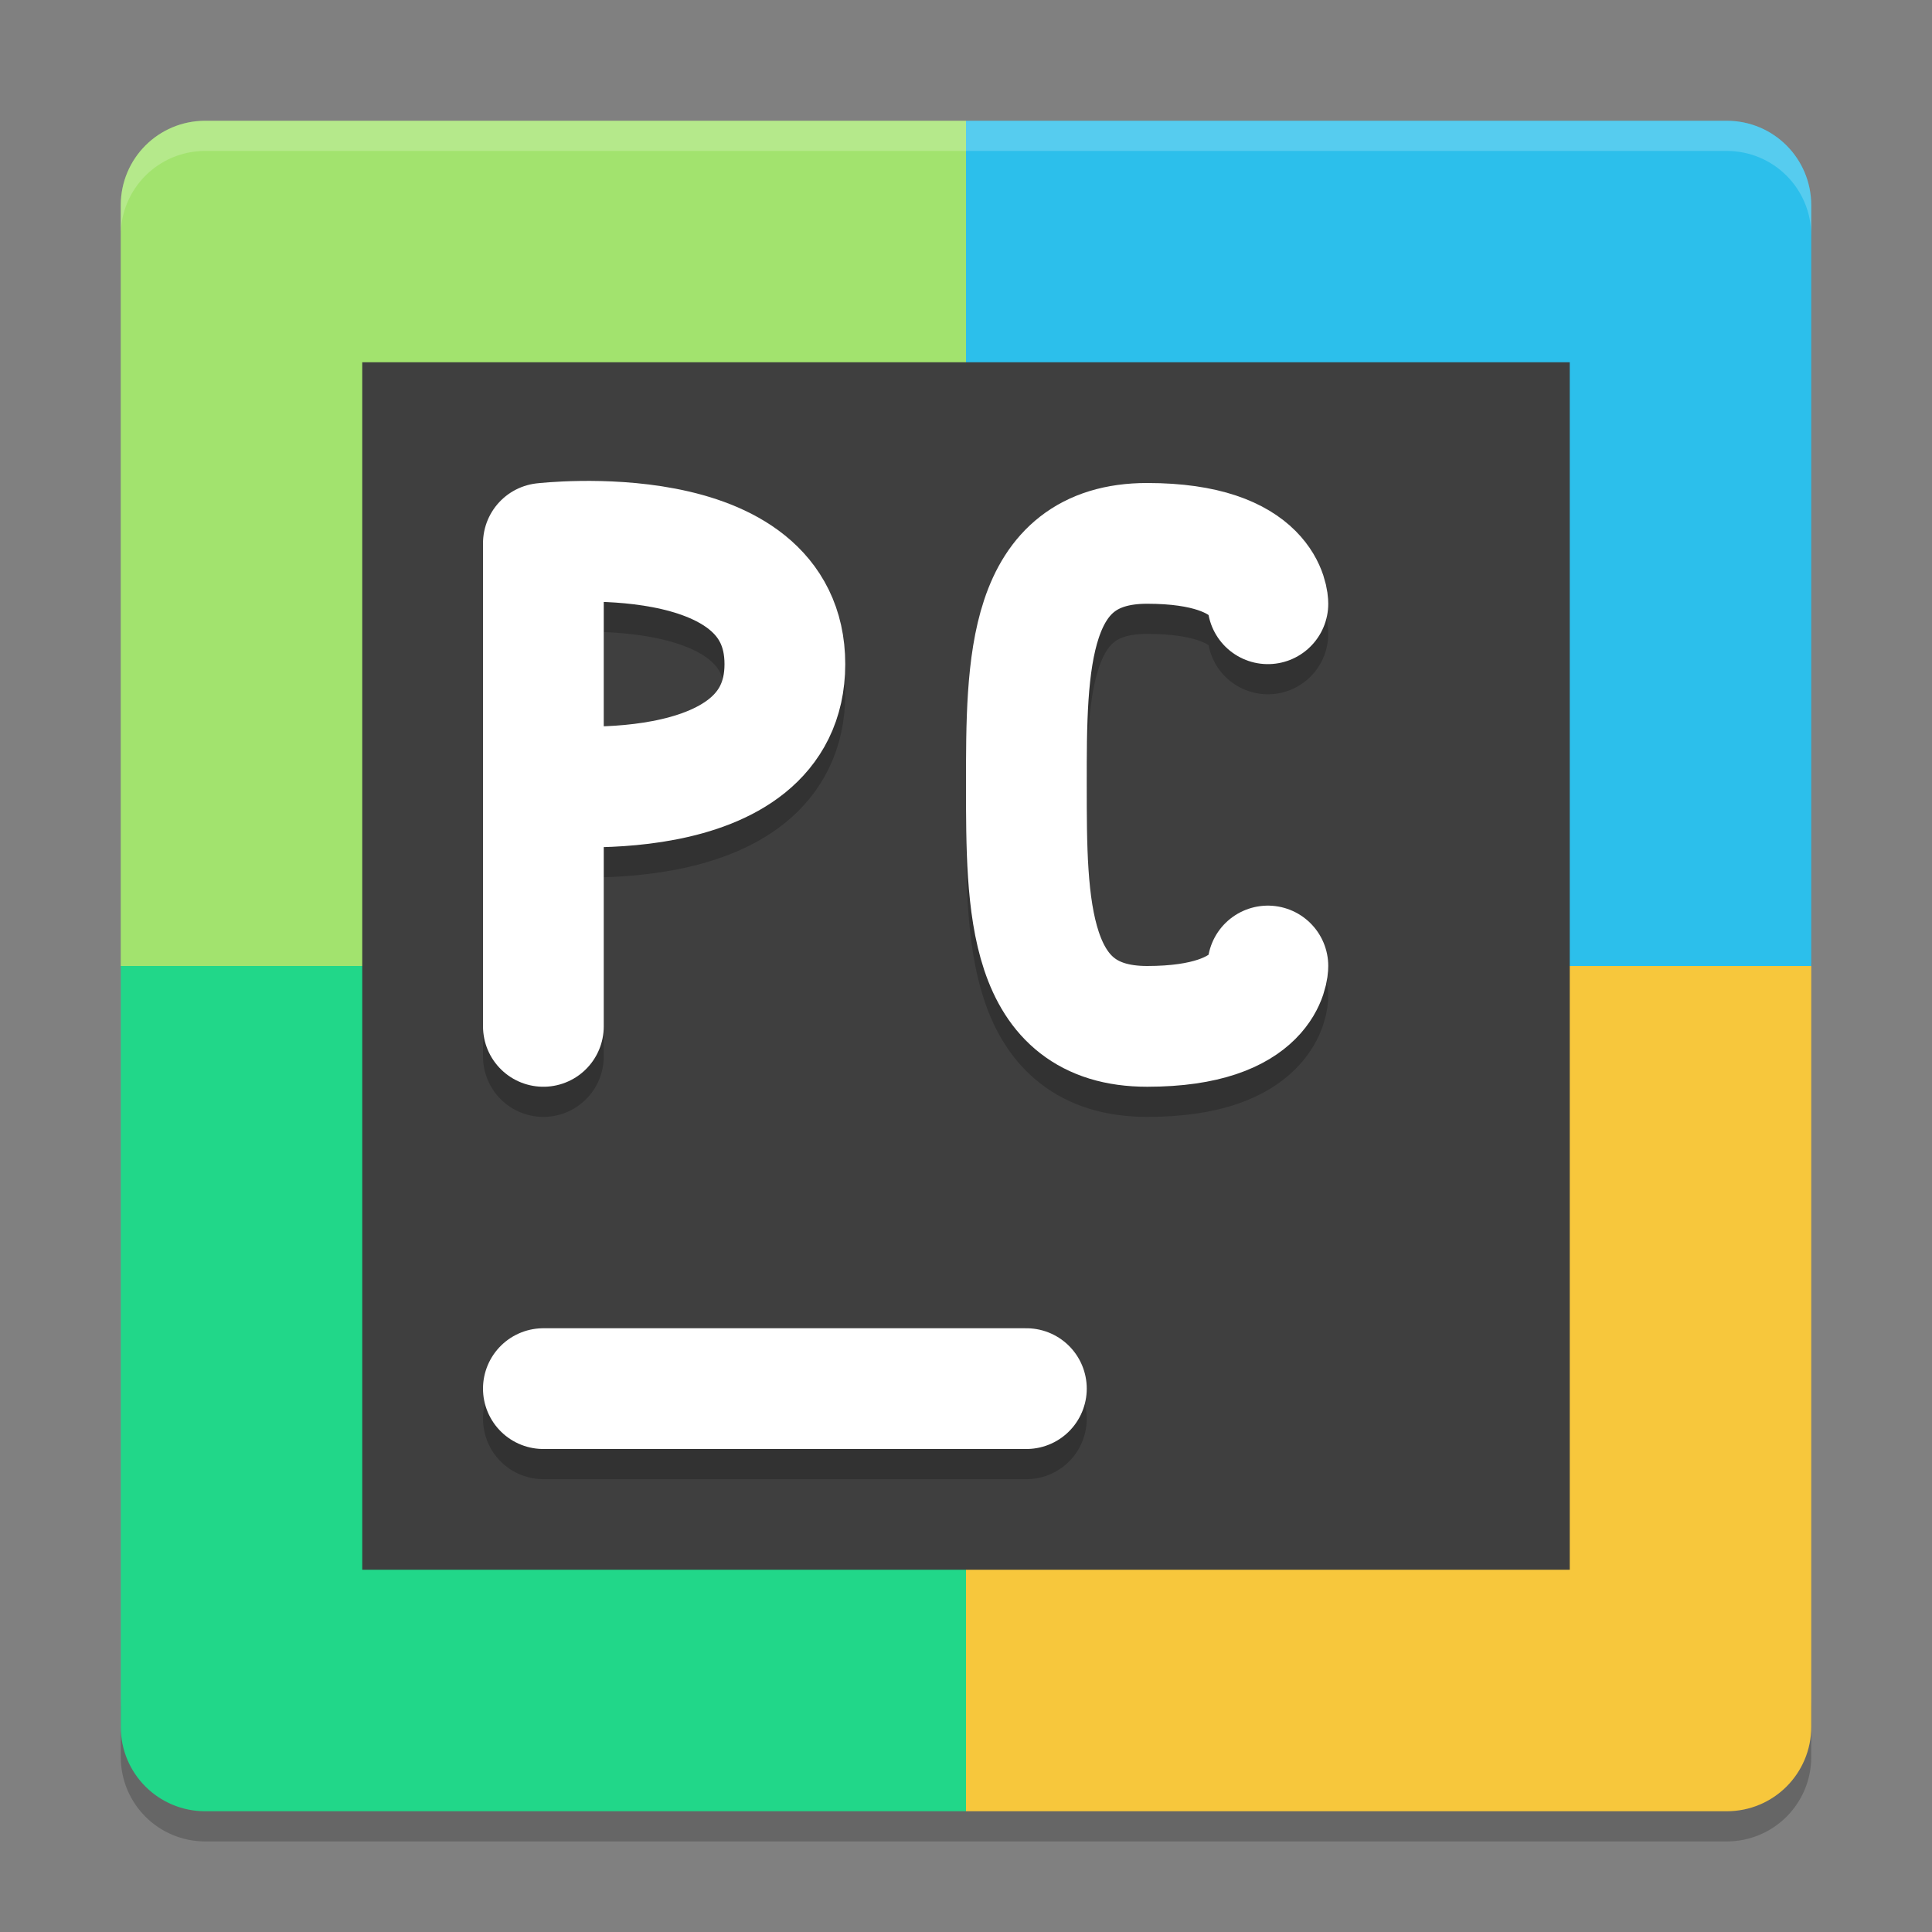
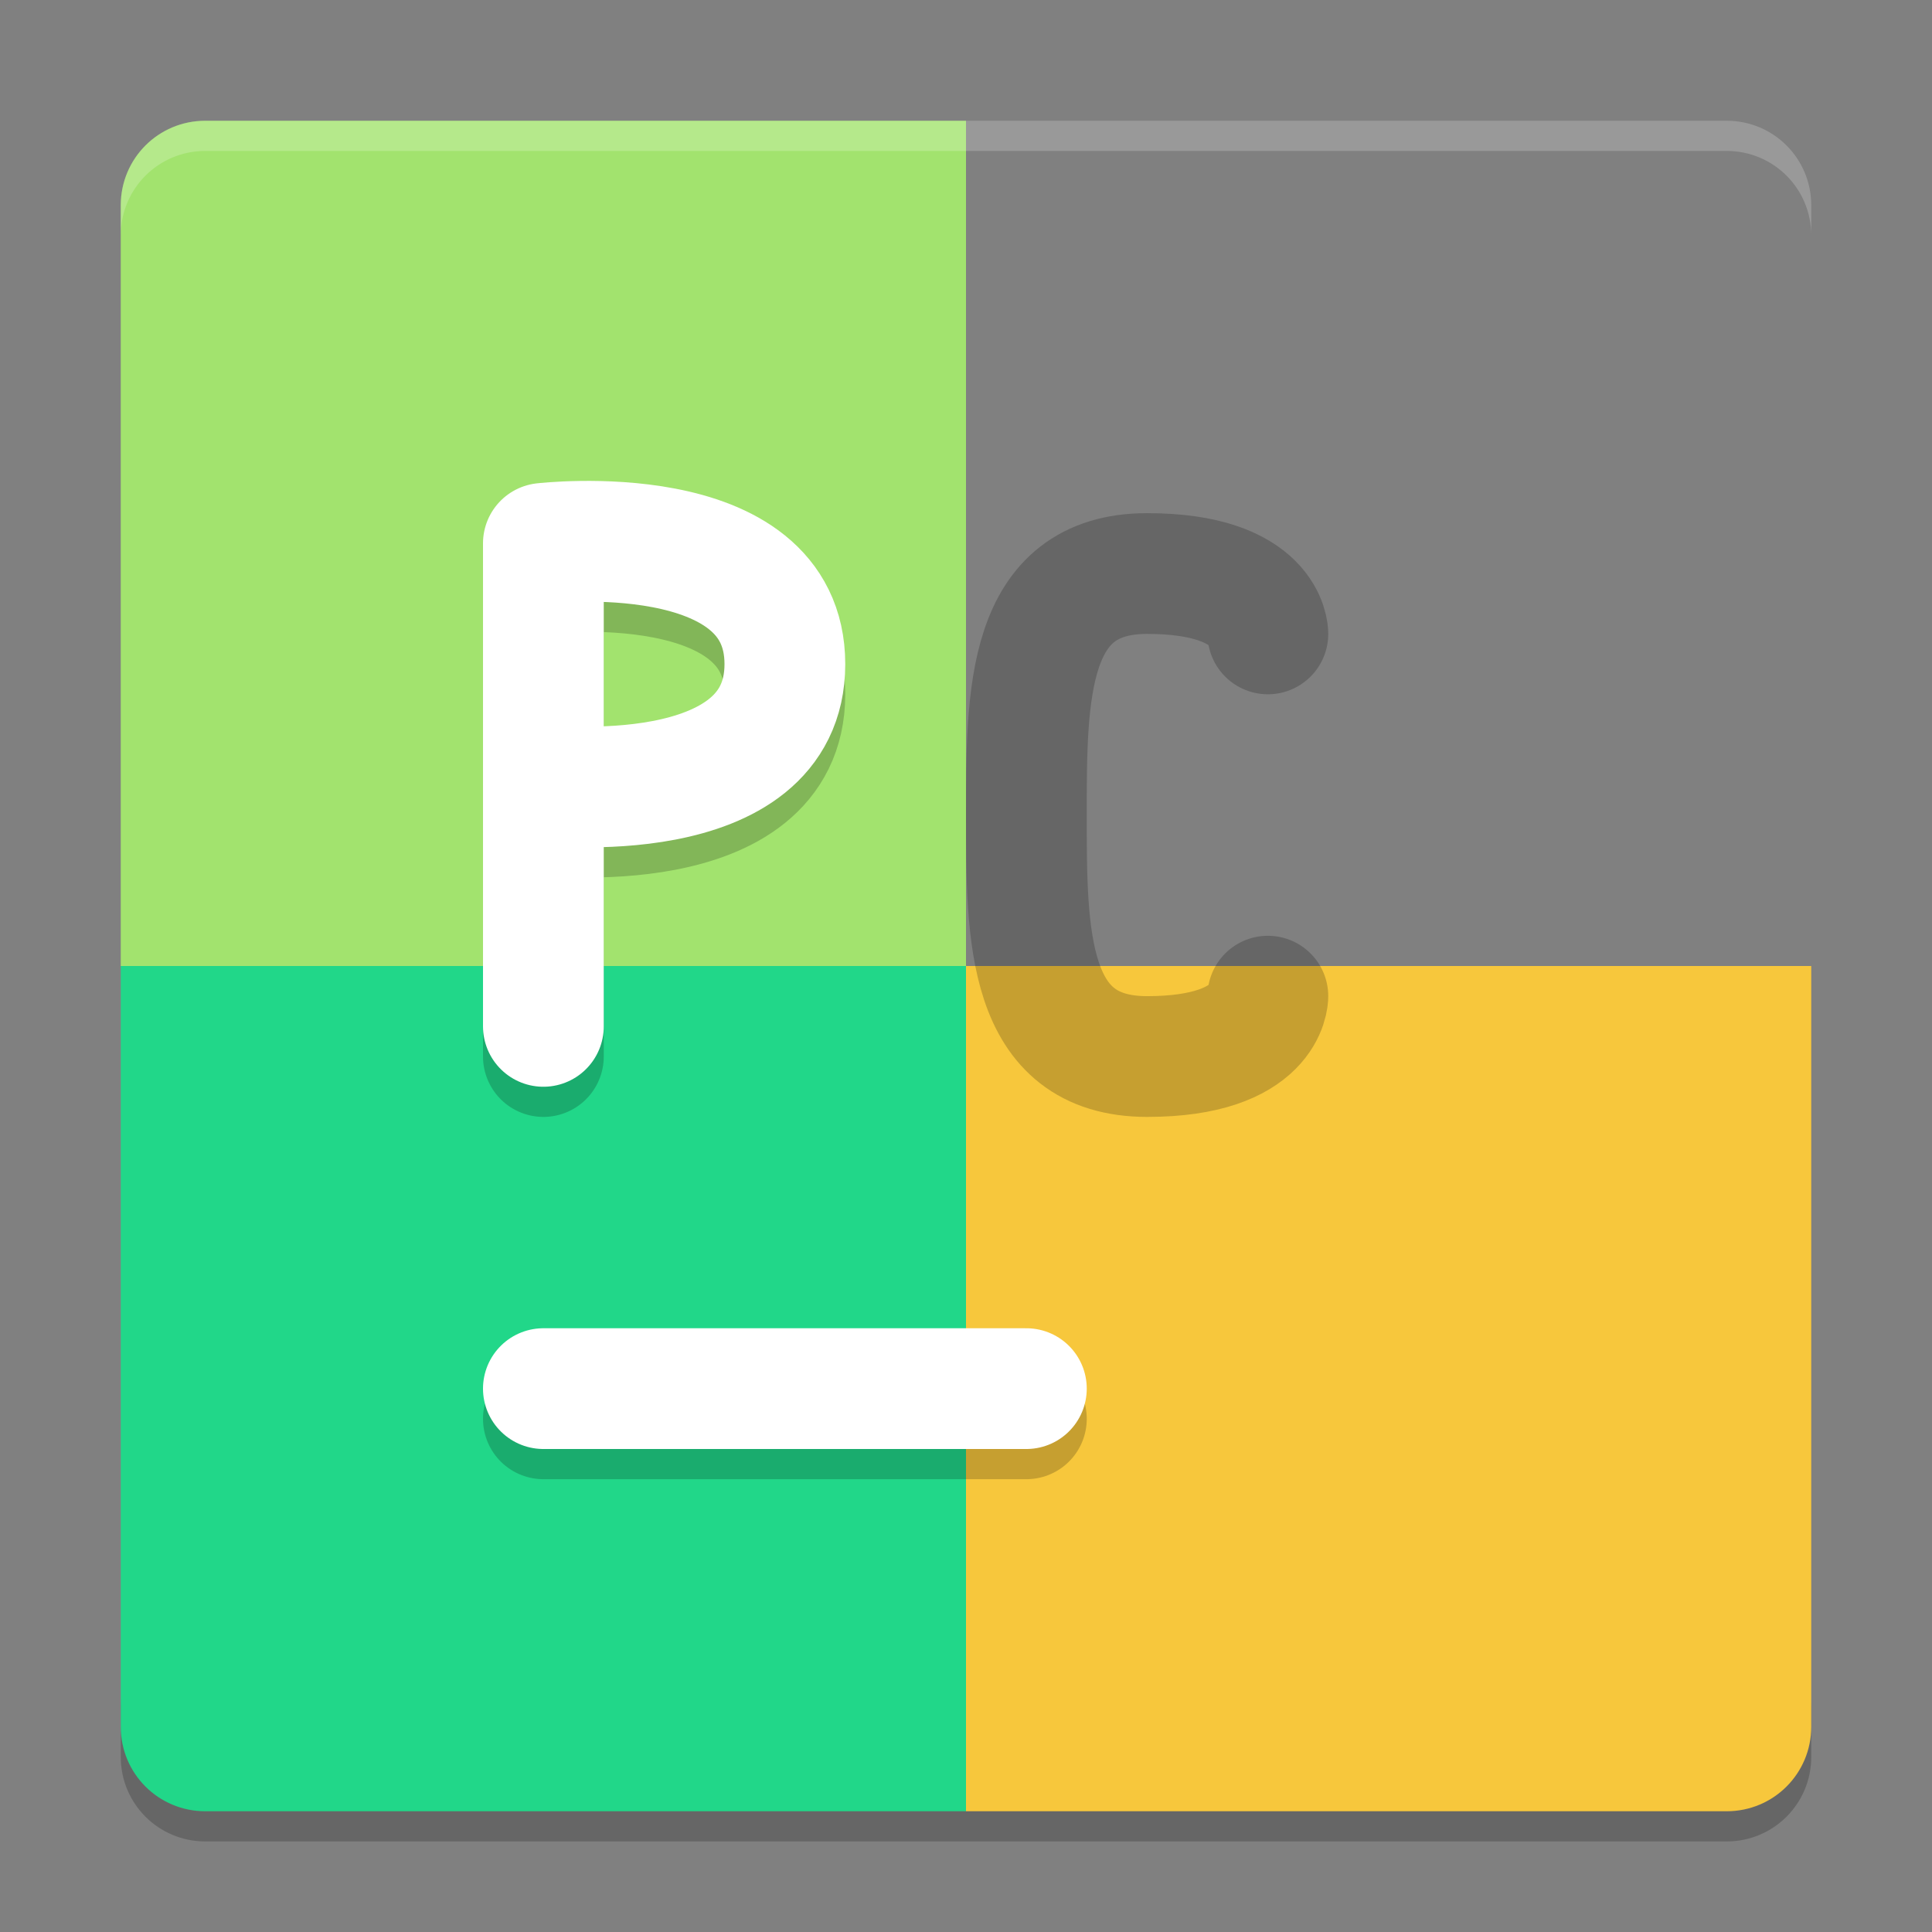
<svg xmlns="http://www.w3.org/2000/svg" width="64" height="64" version="1">
  <rect width="100%" height="100%" fill="#808080" stroke="none" />
  <path style="opacity:0.2" d="M 6.801,61 C 5.25,61 4,59.75 4,58.199 v -2 C 4,57.75 5.25,59 6.801,59 H 32 57.199 C 58.75,59 60,57.75 60,56.199 v 2 C 60,59.75 58.75,61 57.199,61 H 32 Z" />
  <path style="fill:#a2e36e" d="M 32,4 H 6.8 C 5.249,4 4,5.249 4,6.8 V 32 h 28 z" />
-   <path style="fill:#2cbfeb" d="M 32,4 H 57.2 C 58.751,4 60,5.249 60,6.8 V 32 H 32 Z" />
  <path style="fill:#21d789" d="M 32,60 H 6.8 C 5.249,60 4,58.751 4,57.2 V 32 h 28 z" />
  <path style="fill:#f7c73c" d="M 32,60 H 57.2 C 58.751,60 60,58.751 60,57.2 V 32 H 32 Z" />
  <path style="opacity:0.2;fill:#ffffff" d="M 6.801 4 C 5.25 4 4 5.25 4 6.801 L 4 7.801 C 4 6.25 5.25 5 6.801 5 L 32 5 L 57.199 5 C 58.75 5 60 6.25 60 7.801 L 60 6.801 C 60 5.25 58.75 4 57.199 4 L 32 4 L 6.801 4 z" />
-   <rect style="fill:#3f3f3f" width="40" height="40" x="12" y="12" />
  <path style="opacity:0.2;fill:none;stroke:#000000;stroke-width:4;stroke-linecap:round" d="M 18,47 H 34" />
  <path style="fill:none;stroke:#ffffff;stroke-width:4;stroke-linecap:round" d="M 18,46 H 34" />
  <path style="opacity:0.2;fill:none;stroke:#000000;stroke-width:4;stroke-linecap:round;stroke-linejoin:bevel" d="m 18,26.999 c 0,0 8,0.929 8,-4 0,-4.929 -8,-4 -8,-4 m 1.96e-4,16 V 19" />
  <path style="fill:none;stroke:#ffffff;stroke-width:4;stroke-linecap:round;stroke-linejoin:bevel" d="m 18,26 c 0,0 8,0.929 8,-4 0,-4.929 -8,-4 -8,-4 m 1.96e-4,16 V 18" />
  <path style="opacity:0.2;fill:none;stroke:#000000;stroke-width:4;stroke-linecap:round;stroke-linejoin:bevel" d="m 42,32.999 c 0,0 0,2 -4,2 -4,0 -4,-4 -4,-8 0,-4 0,-8 4,-8 4,0 4,2 4,2" />
-   <path style="fill:none;stroke:#ffffff;stroke-width:4;stroke-linecap:round;stroke-linejoin:bevel" d="m 42,32 c 0,0 0,2 -4,2 -4,0 -4,-4 -4,-8 0,-4 0,-8 4,-8 4,0 4,2 4,2" />
</svg>